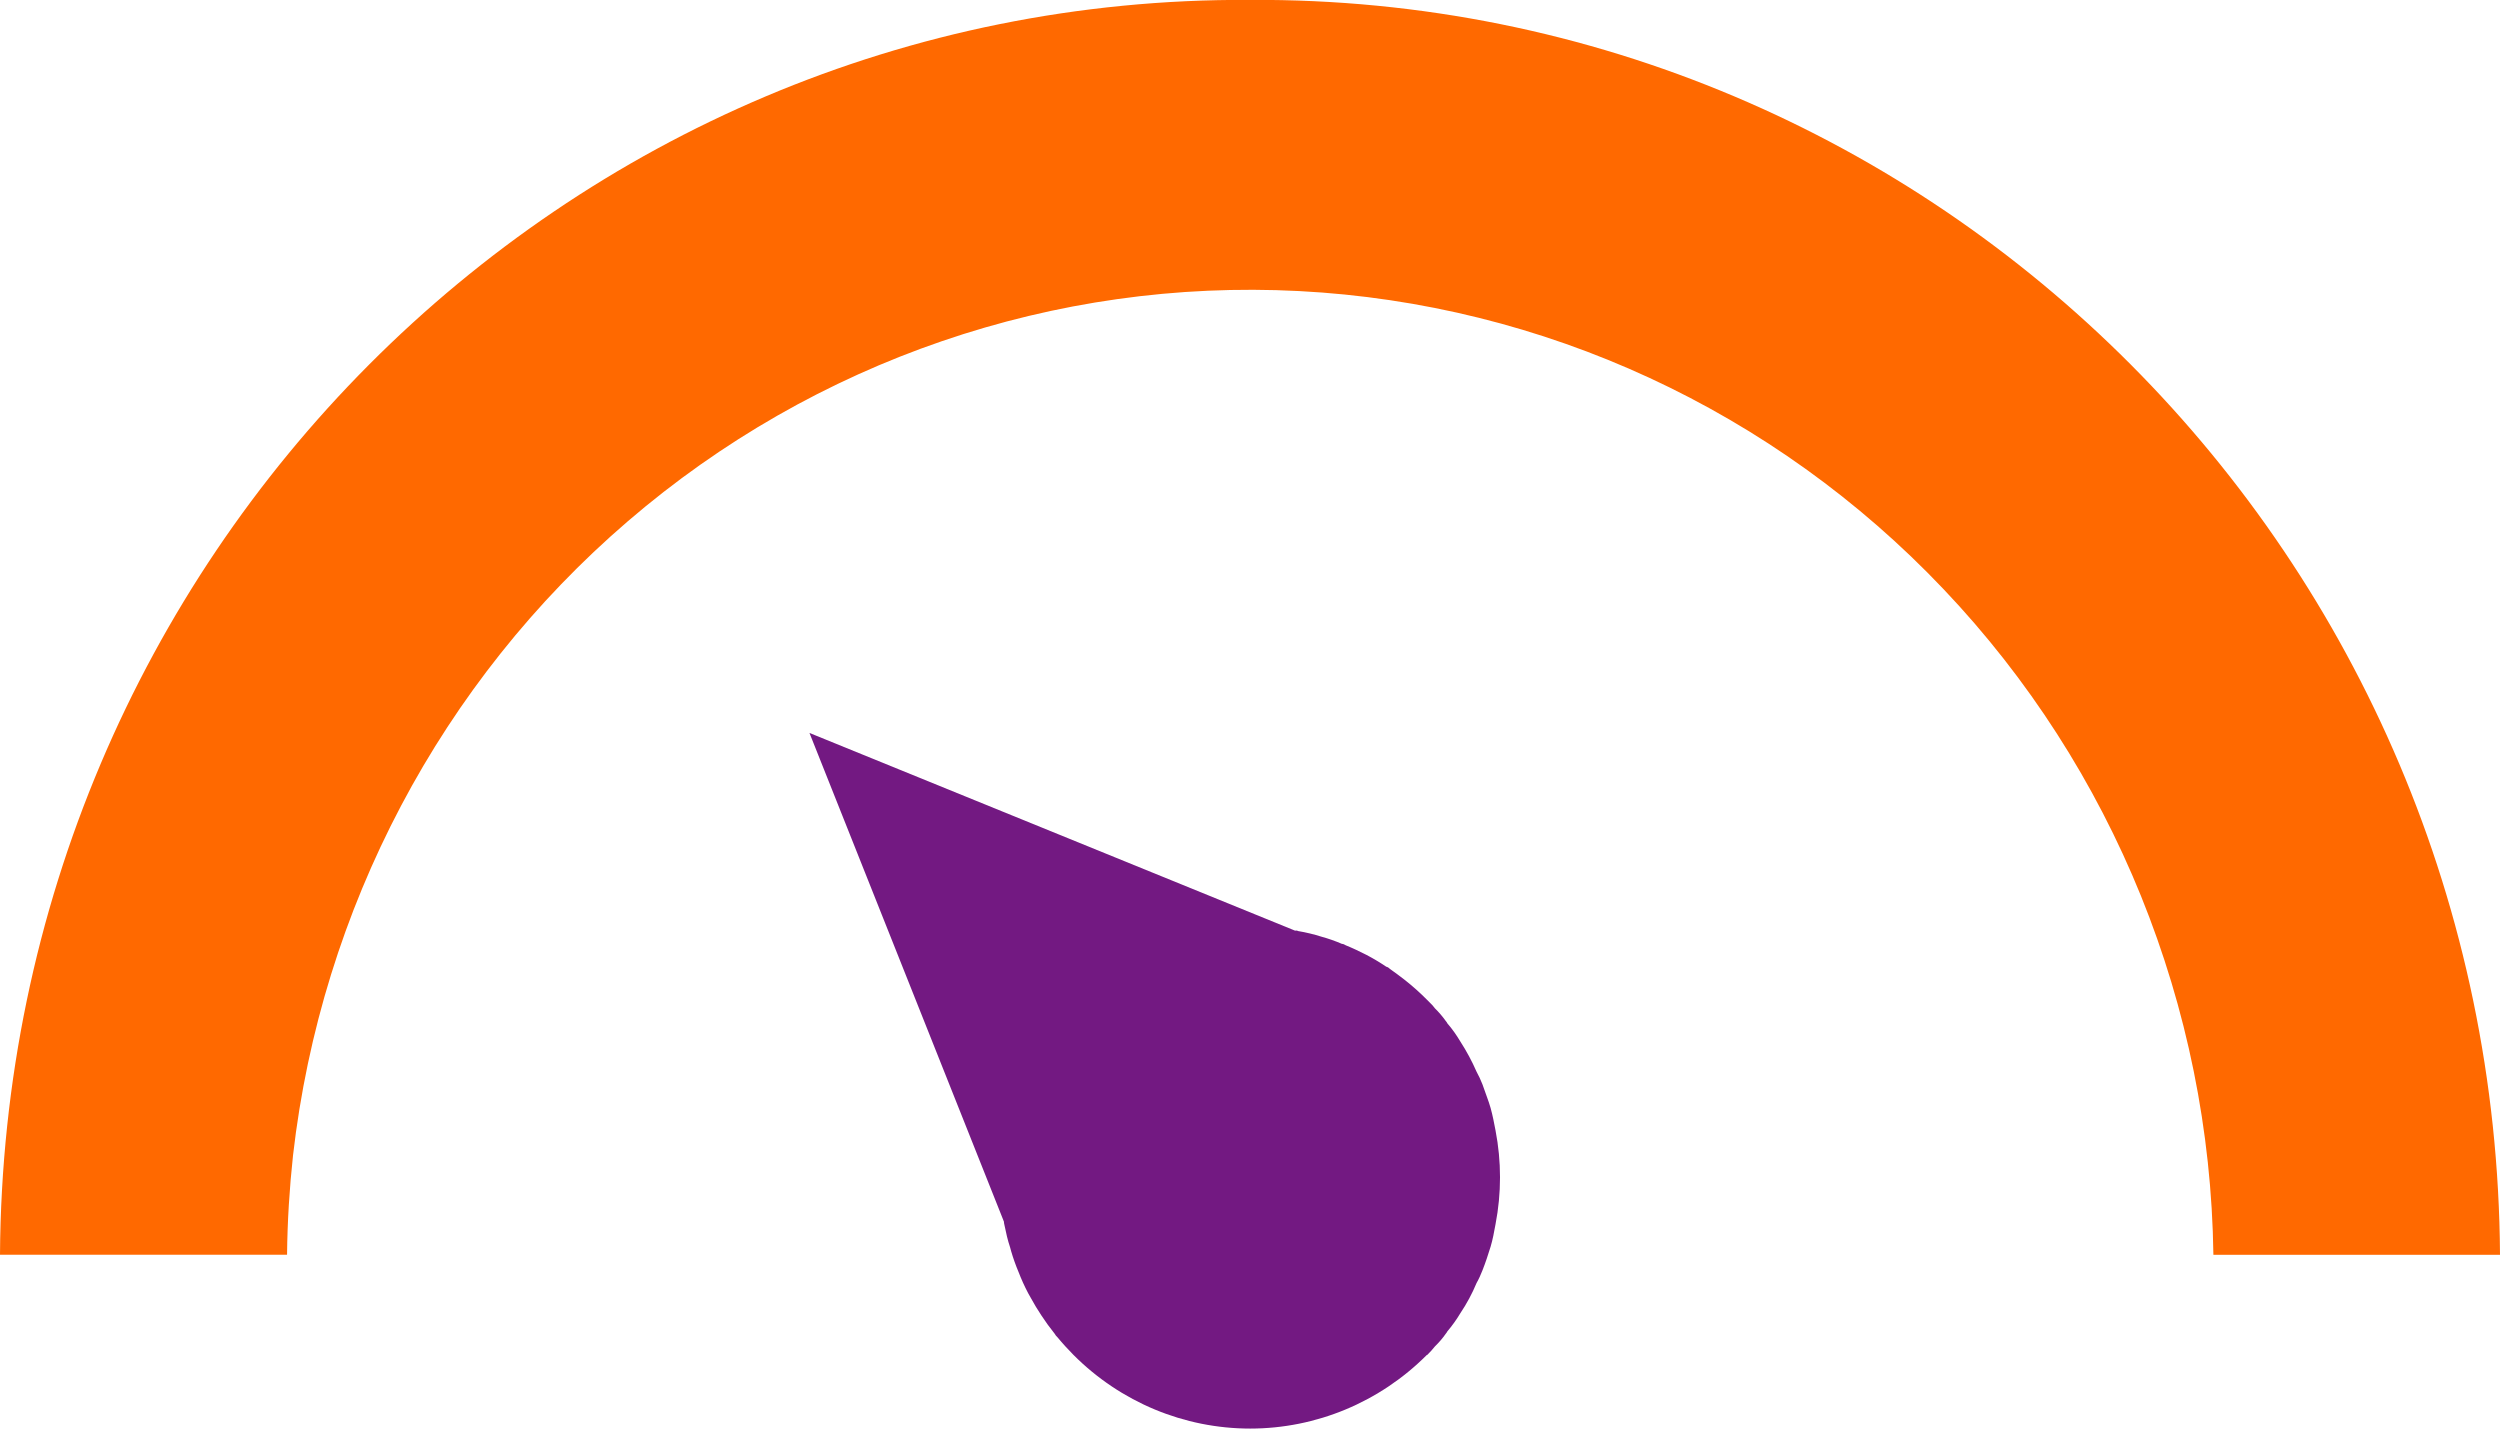
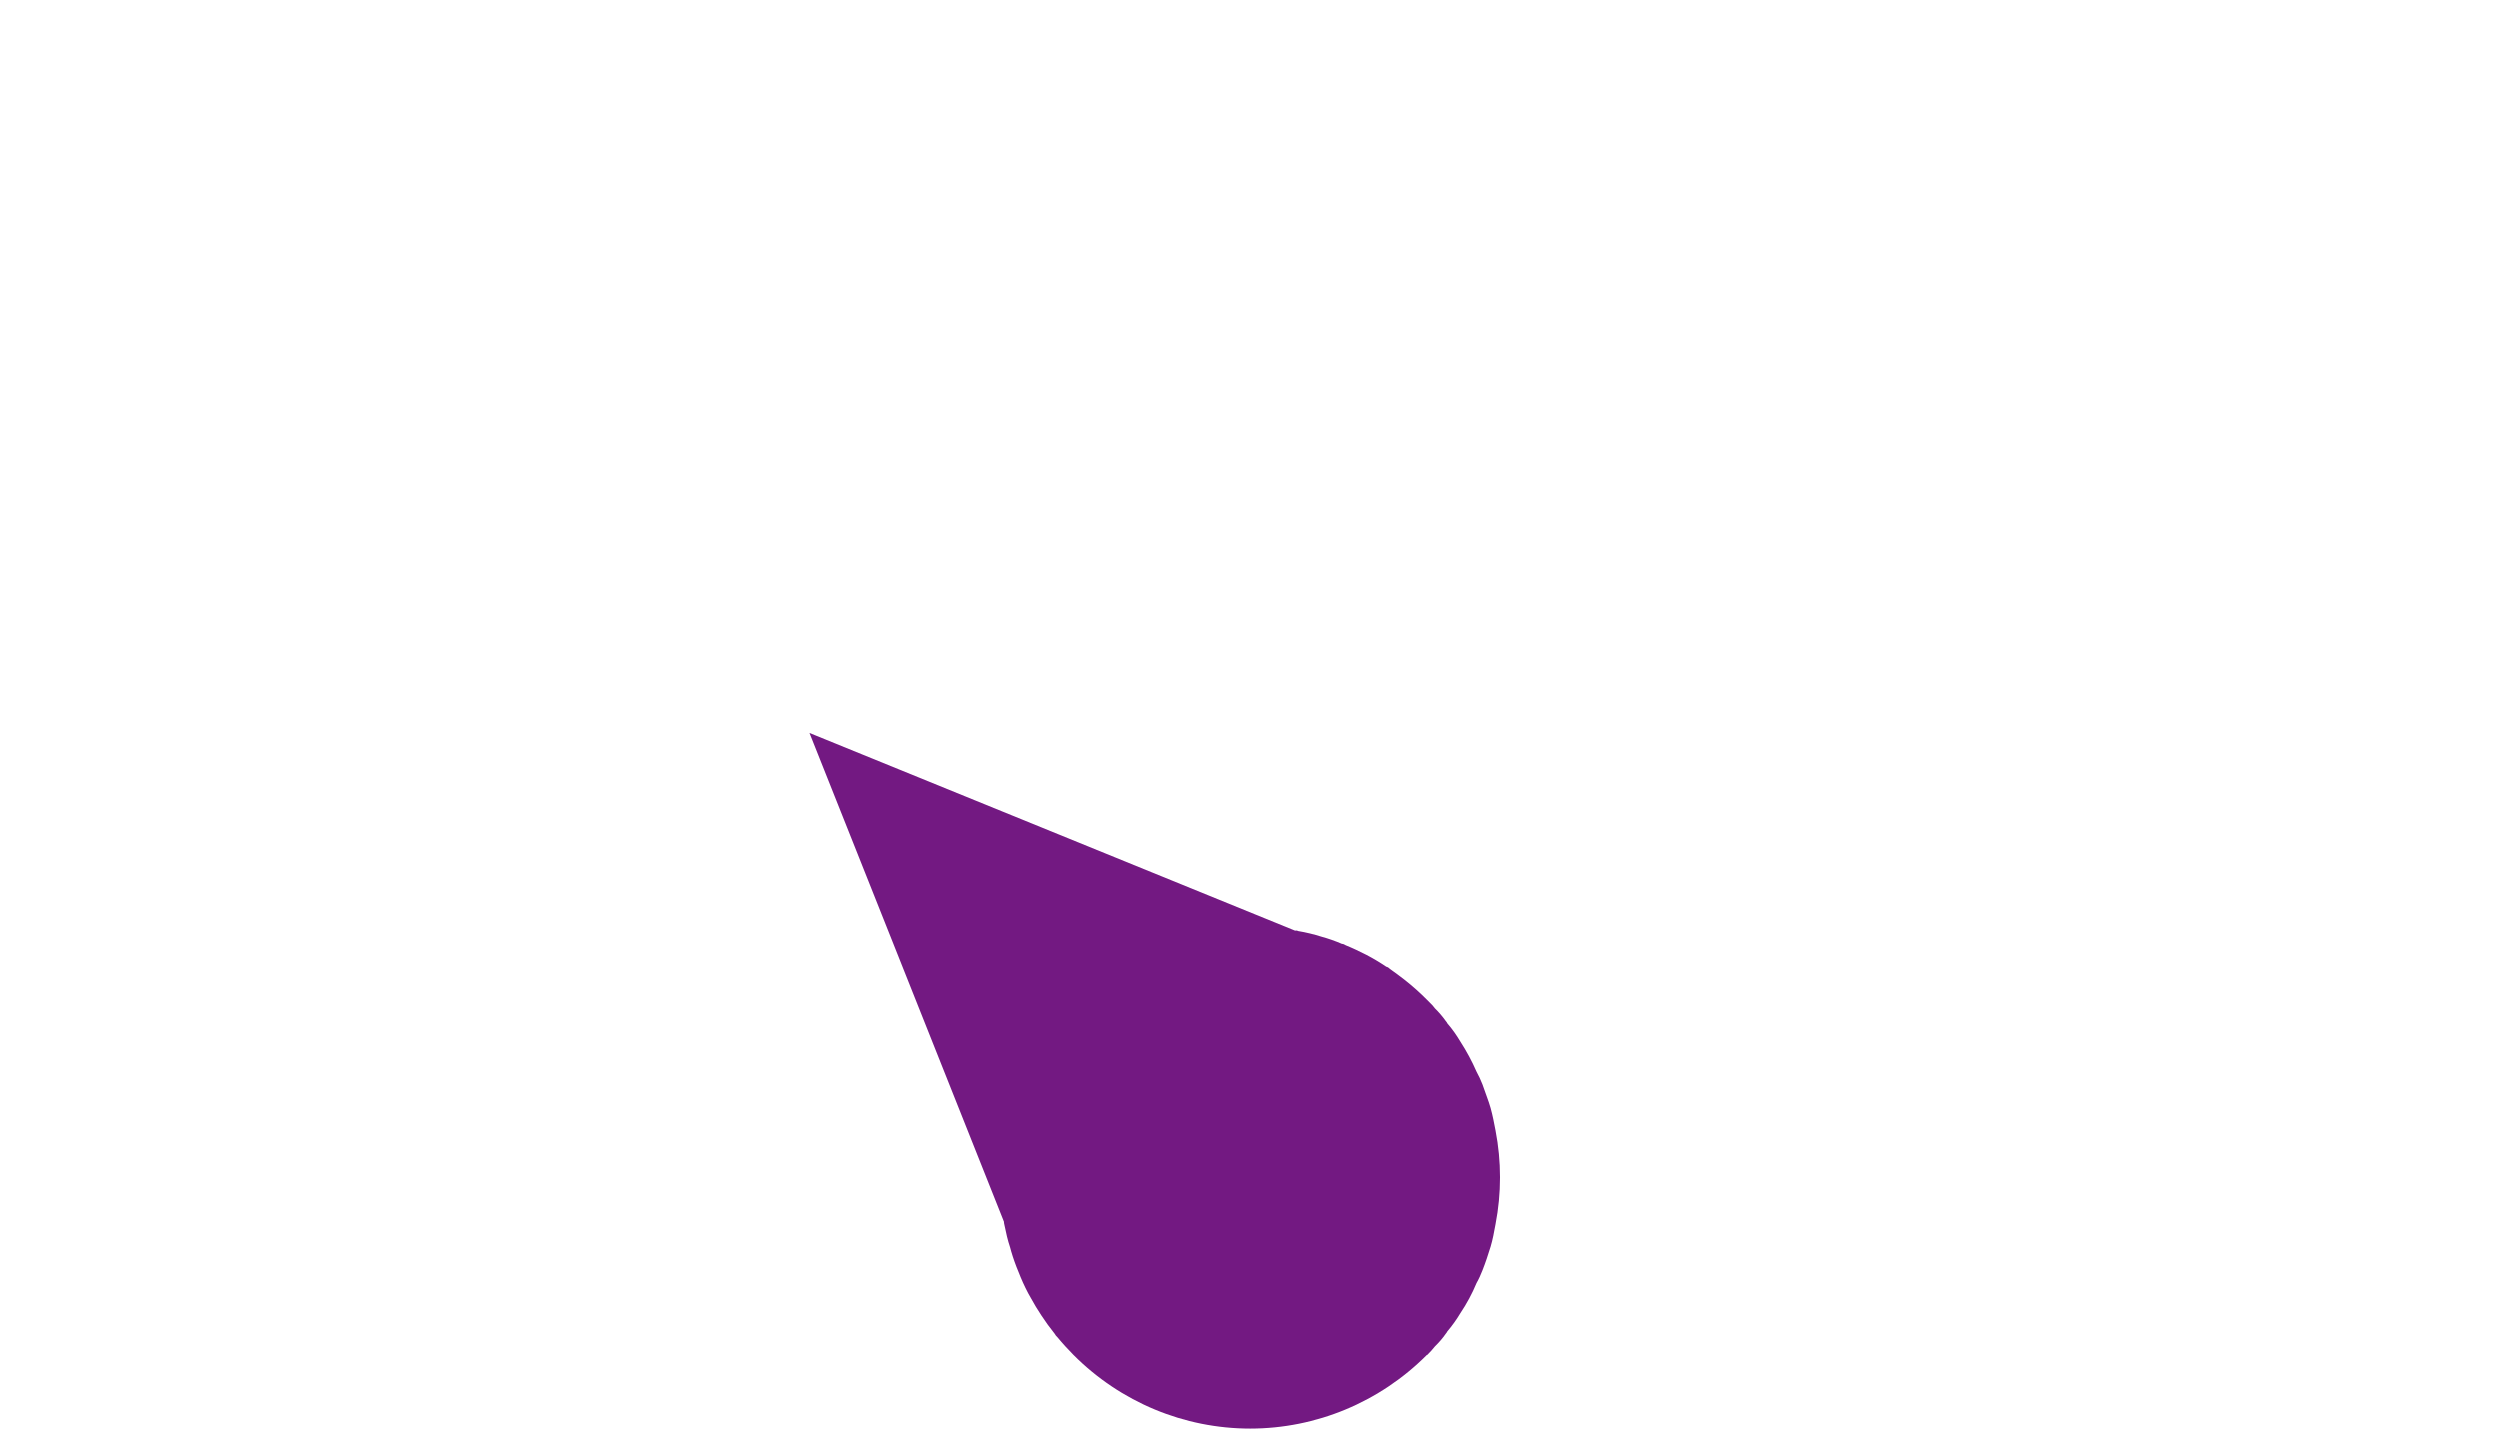
<svg xmlns="http://www.w3.org/2000/svg" fill="none" height="16" viewBox="0 0 28 16" width="28">
-   <path d="m0 14.053h3.215c.004-.376.027-.745.067-1.114.317-2.765 1.658-5.304 3.751-7.102 2.093-1.798 4.78-2.719 7.517-2.577s5.319 1.336 7.22 3.341c1.902 2.004 2.982 4.669 3.02 7.453h3.21c-.048-7.808-6.315-14.099-14.002-14.055-7.687-.04-13.951 6.247-13.998 14.055z" fill="#ff6900" />
  <path d="m14.509 10.425-5.443-2.216 2.173 5.461c0 .004 0 .004.004.008.001.016.004.033.008.048.016.08.035.164.062.244.004.016.008.028.012.044.023.079.051.157.083.233.031.081.067.16.107.236.007.016.02.032.027.048.038.07.079.138.123.204.045.069.094.136.146.201.009.017.021.031.035.044.056.068.115.132.178.196.527.528 1.238.824 1.978.824.74 0 1.451-.296 1.978-.824h.004c.032-.032.062-.063.087-.096.045-.044.087-.092.123-.144.006-.007.012-.015.016-.024.054-.064.103-.132.146-.204.071-.106.132-.219.181-.337.026-.046.048-.095.067-.144.035-.088.062-.172.091-.265.024-.08.039-.164.055-.251.067-.347.067-.703 0-1.05-.016-.084-.032-.168-.055-.251-.023-.083-.062-.176-.091-.264-.019-.05-.042-.098-.067-.144-.051-.117-.112-.23-.181-.337-.043-.072-.091-.141-.146-.204-.004-.009-.009-.017-.016-.024-.037-.052-.078-.1-.123-.144-.017-.023-.035-.044-.056-.063-.012-.013-.024-.025-.032-.032-.078-.079-.16-.152-.247-.221-.056-.044-.111-.084-.17-.126-.011-.012-.024-.02-.04-.024-.071-.048-.145-.092-.221-.132-.079-.04-.154-.076-.233-.108-.013-.009-.028-.015-.043-.016-.074-.032-.151-.059-.228-.08-.085-.027-.172-.048-.261-.063-.005-.003-.01-.005-.016-.004-.002-.002-.005-.003-.008-.003s-.006.001-.008.002z" fill="#731982" />
</svg>